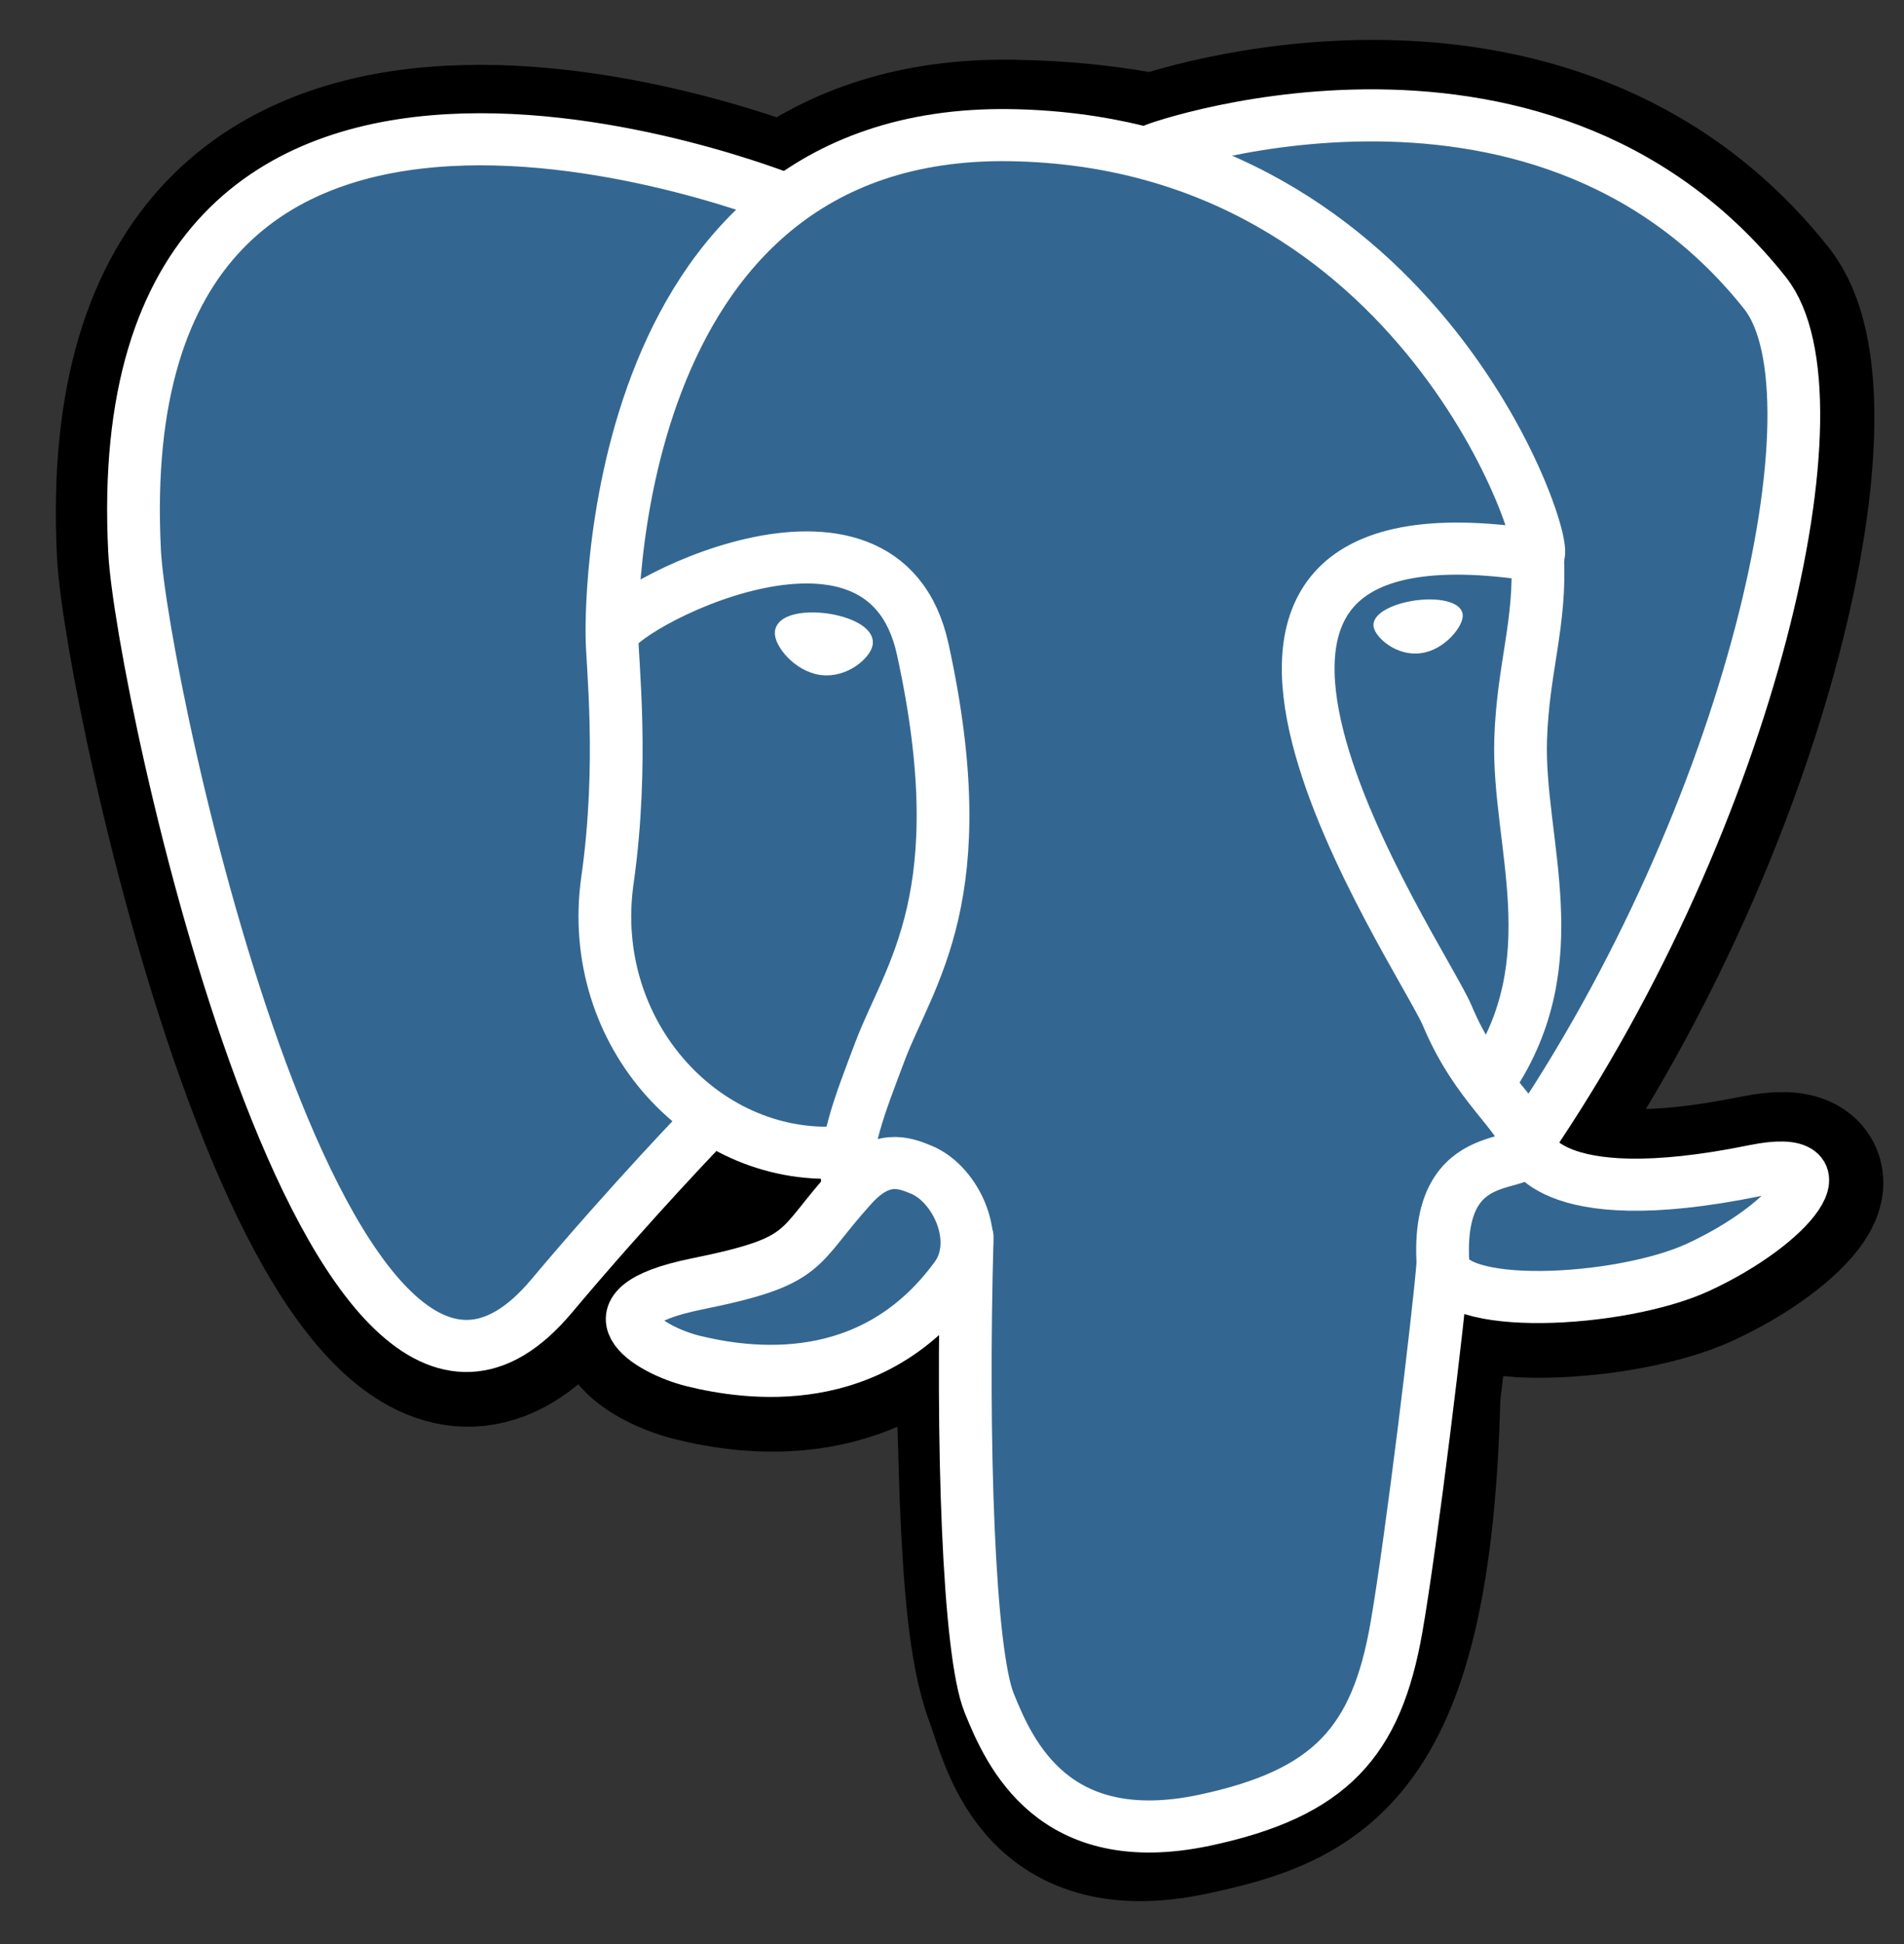
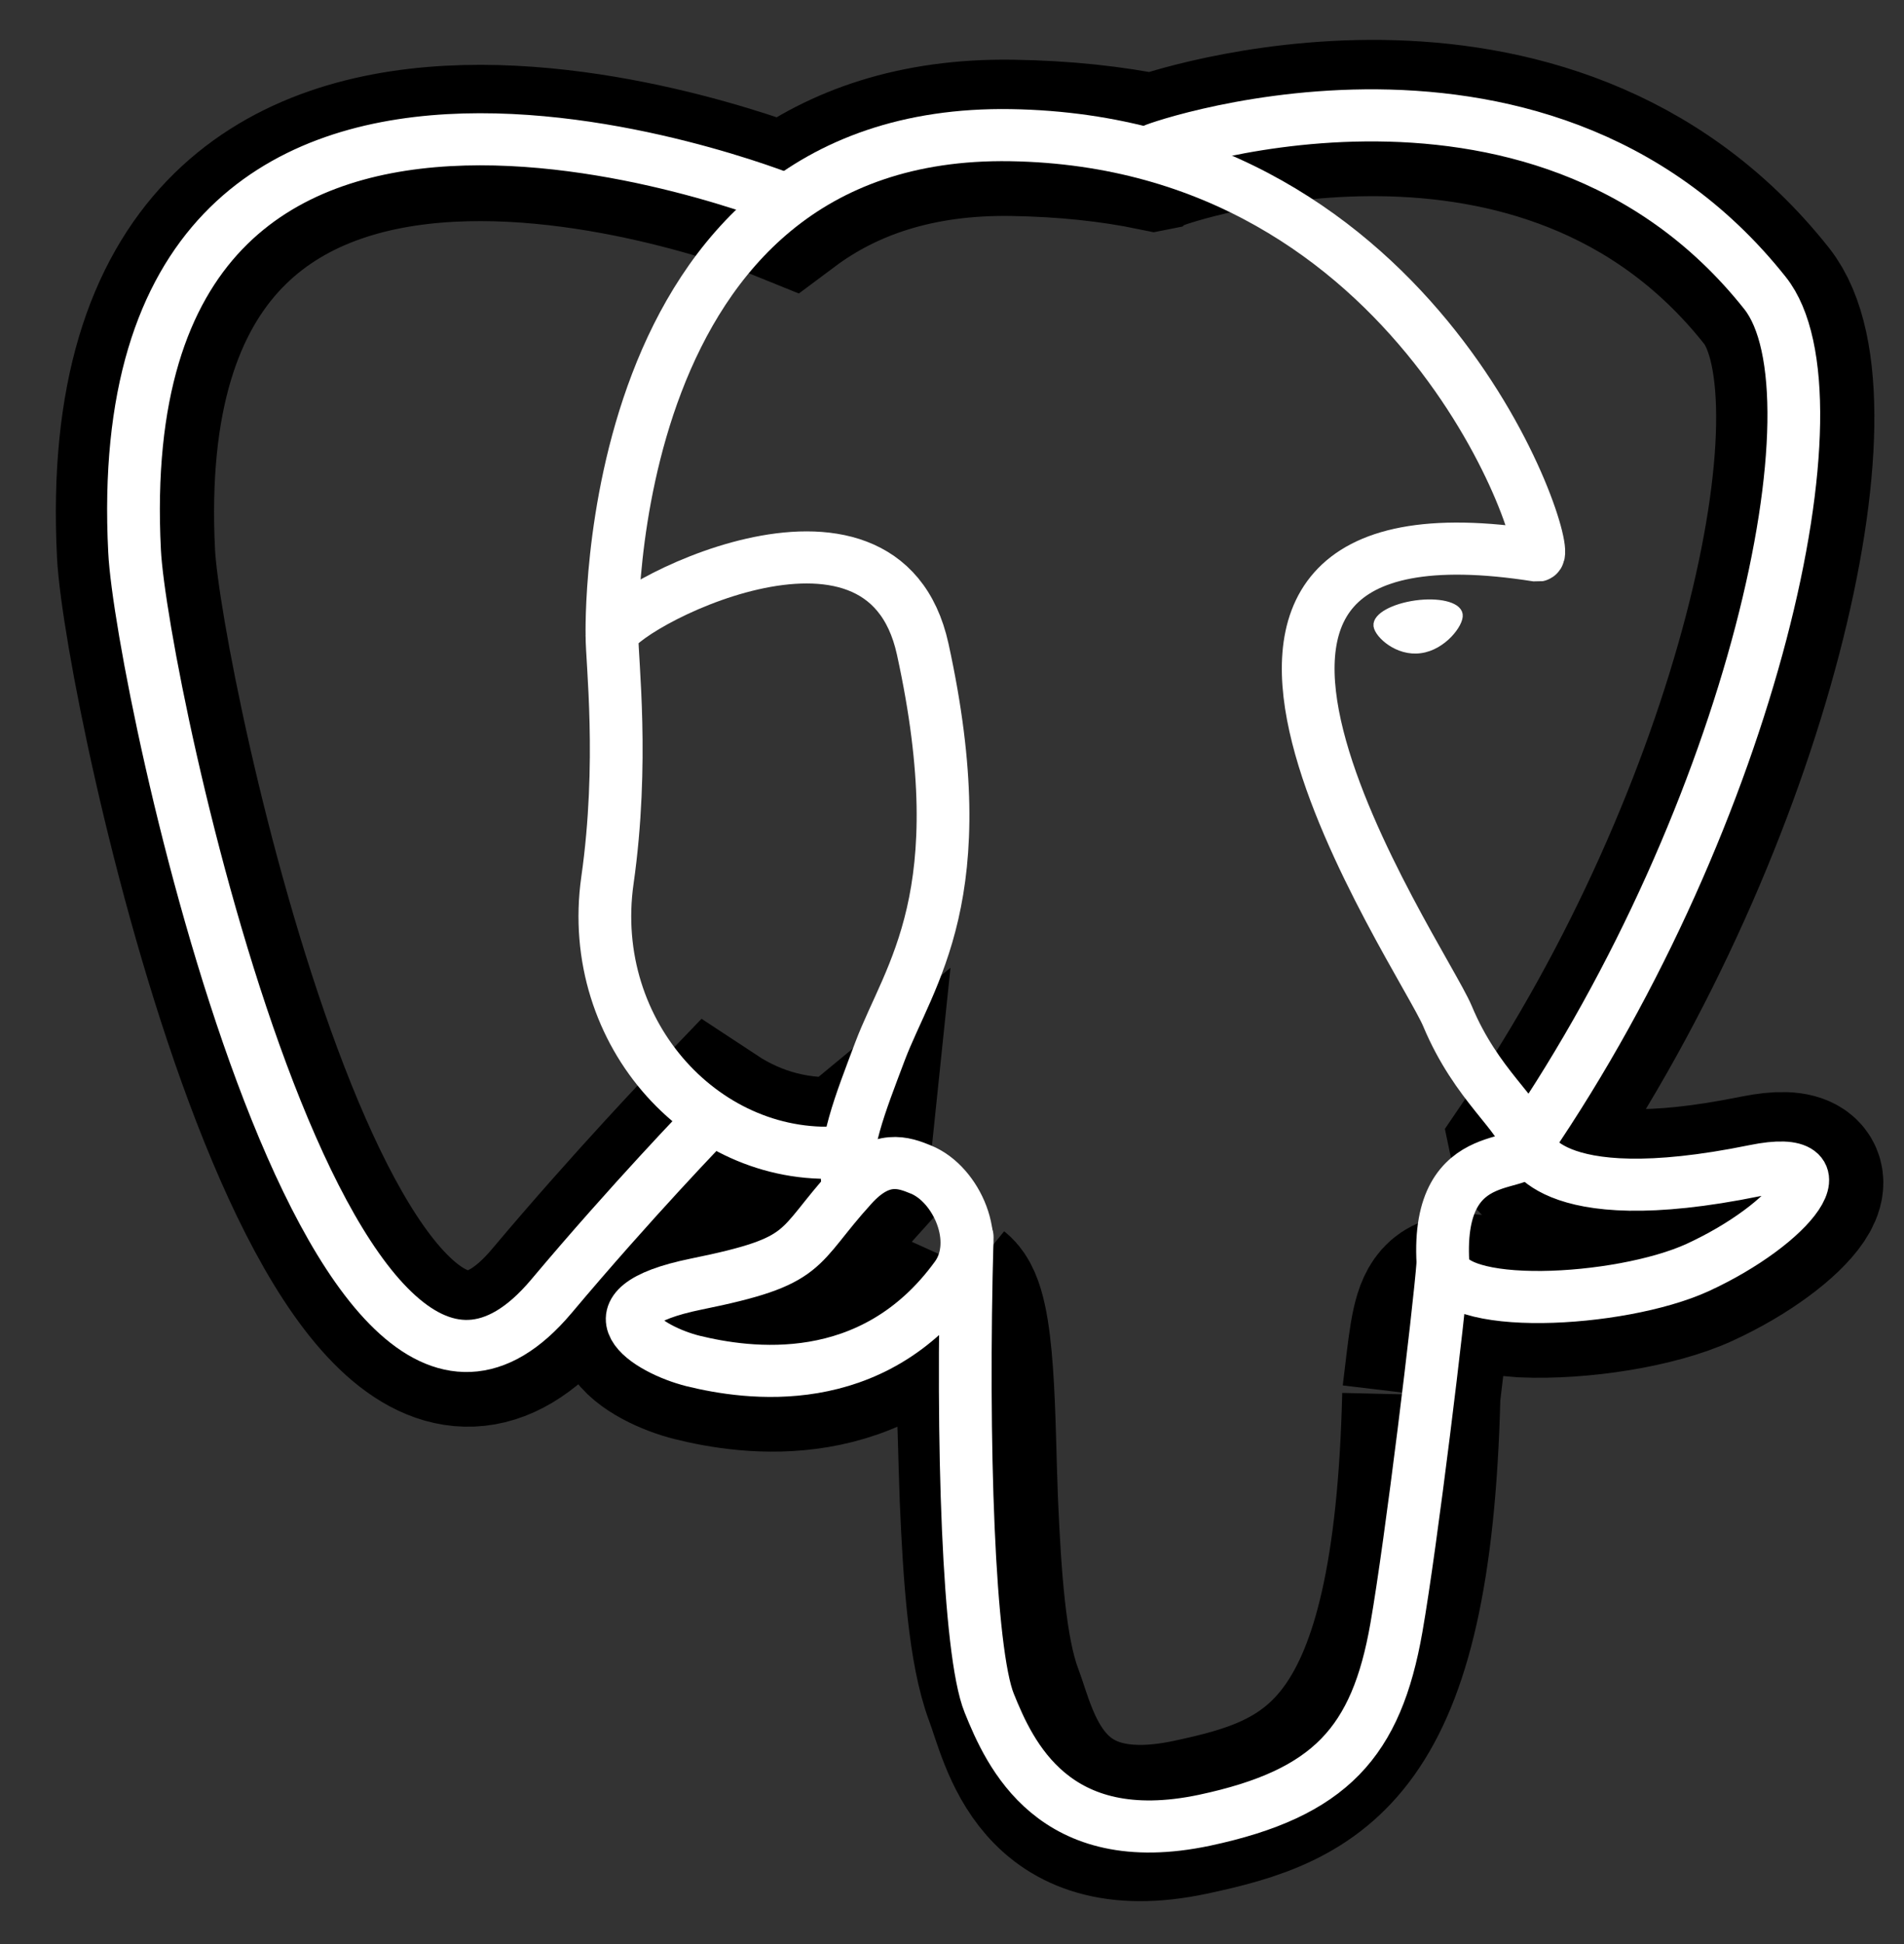
<svg xmlns="http://www.w3.org/2000/svg" width="48" zoomAndPan="magnify" viewBox="0 0 36 36.75" height="49" preserveAspectRatio="xMidYMid meet" version="1.0">
  <rect x="0" y="0" width="36" height="36.75" fill="#333333" stroke="none" />
  <defs>
    <clipPath id="c13137ebfb">
      <path d="M 0.121 0 L 35.879 0 L 35.879 36.5 L 0.121 36.5 Z M 0.121 0 " clip-rule="nonzero" />
    </clipPath>
  </defs>
-   <path fill="#000000" d="M 26.719 26.418 C 26.945 24.551 26.875 24.277 28.273 24.578 L 28.629 24.609 C 29.703 24.656 31.109 24.438 31.938 24.055 C 33.715 23.234 34.77 21.863 33.016 22.223 C 29.016 23.043 28.742 21.695 28.742 21.695 C 32.965 15.457 34.73 7.539 33.207 5.602 C 29.051 0.316 21.855 2.816 21.734 2.879 L 21.695 2.887 C 20.906 2.723 20.02 2.625 19.027 2.609 C 17.219 2.582 15.844 3.082 14.801 3.867 C 14.801 3.867 1.965 -1.395 2.562 10.488 C 2.691 13.016 6.203 29.617 10.395 24.605 C 11.926 22.77 13.406 21.219 13.406 21.219 C 14.141 21.707 15.02 21.953 15.945 21.863 L 16.016 21.805 C 15.992 22.031 16.004 22.254 16.043 22.52 C 14.965 23.719 15.281 23.93 13.125 24.371 C 10.941 24.82 12.223 25.617 13.059 25.824 C 14.074 26.078 16.426 26.438 18.012 24.223 L 17.949 24.477 C 18.371 24.812 18.344 26.902 18.402 28.391 C 18.465 29.883 18.562 31.273 18.867 32.094 C 19.176 32.914 19.535 35.027 22.371 34.422 C 24.742 33.914 26.555 33.188 26.719 26.418 " fill-opacity="1" fill-rule="nonzero" />
  <g clip-path="url(#c13137ebfb)">
    <path stroke-linecap="butt" transform="matrix(0.08, 0, 0, 0.079, 1.017, 0.753)" fill="none" stroke-linejoin="miter" d="M 323.208 324.226 C 326.057 300.638 325.173 297.184 342.758 300.983 L 347.228 301.378 C 360.737 301.97 378.421 299.207 388.835 294.371 C 411.185 284.008 424.448 266.687 402.393 271.227 C 352.092 281.59 348.653 264.565 348.653 264.565 C 401.754 185.757 423.957 85.73 404.799 61.254 C 352.534 -5.513 262.051 26.069 260.528 26.858 L 260.037 26.957 C 250.114 24.885 238.964 23.651 226.487 23.454 C 203.743 23.108 186.452 29.425 173.337 39.343 C 173.337 39.343 11.922 -27.128 19.437 122.987 C 21.058 154.915 65.219 364.642 117.927 301.329 C 137.183 278.136 155.8 258.545 155.8 258.545 C 165.035 264.713 176.087 267.822 187.729 266.687 L 188.613 265.947 C 188.319 268.809 188.466 271.622 188.957 274.977 C 175.4 290.127 179.379 292.792 152.263 298.368 C 124.804 304.043 140.916 314.11 151.428 316.725 C 164.2 319.933 193.771 324.473 213.715 296.493 L 212.929 299.7 C 218.234 303.944 217.89 330.345 218.627 349.147 C 219.413 367.997 220.641 385.565 224.473 395.928 C 228.353 406.291 232.872 432.988 268.535 425.339 C 298.352 418.924 321.145 409.745 323.208 324.226 " stroke="#000000" stroke-width="37.395" stroke-opacity="1" stroke-miterlimit="4" />
  </g>
-   <path fill="#336791" d="M 33.016 22.223 C 29.016 23.043 28.742 21.695 28.742 21.695 C 32.965 15.457 34.73 7.539 33.207 5.602 C 29.051 0.316 21.855 2.816 21.734 2.879 L 21.695 2.887 C 20.906 2.723 20.02 2.625 19.027 2.609 C 17.219 2.582 15.844 3.082 14.801 3.867 C 14.801 3.867 1.965 -1.395 2.562 10.488 C 2.691 13.016 6.203 29.617 10.395 24.602 C 11.926 22.77 13.406 21.219 13.406 21.219 C 14.141 21.707 15.02 21.953 15.941 21.863 L 16.016 21.805 C 15.992 22.031 16.004 22.254 16.043 22.52 C 14.965 23.719 15.281 23.93 13.121 24.371 C 10.938 24.82 12.223 25.617 13.059 25.824 C 14.074 26.078 16.426 26.438 18.012 24.223 L 17.949 24.477 C 18.371 24.812 18.668 26.672 18.617 28.352 C 18.566 30.035 18.535 31.191 18.867 32.094 C 19.203 32.996 19.535 35.027 22.371 34.422 C 24.742 33.914 25.969 32.605 26.141 30.418 C 26.262 28.867 26.535 29.094 26.555 27.707 L 26.773 27.047 C 27.027 24.941 26.812 24.262 28.273 24.578 L 28.629 24.609 C 29.703 24.656 31.109 24.438 31.938 24.055 C 33.715 23.234 34.77 21.863 33.016 22.223 Z M 33.016 22.223 " fill-opacity="1" fill-rule="nonzero" />
  <path stroke-linecap="round" transform="matrix(0.08, 0, 0, 0.079, 1.017, 0.753)" fill="none" stroke-linejoin="round" d="M 215.876 286.475 C 214.501 336.02 216.22 385.861 221.083 398 C 225.897 410.091 236.262 433.679 271.974 426.03 C 301.741 419.615 312.597 407.278 317.313 379.989 C 320.801 359.904 327.481 304.142 328.317 292.693 M 173.091 38.258 C 173.091 38.258 11.578 -27.769 19.093 122.346 C 20.665 154.323 64.875 364.049 117.583 300.687 C 136.839 277.494 154.228 259.334 154.228 259.334 M 260.332 26.217 C 254.781 27.944 350.176 -8.672 404.456 60.612 C 423.613 85.088 401.41 185.165 348.26 263.973 " stroke="#ffffff" stroke-width="12.465" stroke-opacity="1" stroke-miterlimit="4" />
  <path stroke-linecap="round" transform="matrix(0.08, 0, 0, 0.079, 1.017, 0.753)" fill="none" stroke-linejoin="bevel" d="M 348.26 263.973 C 348.26 263.973 351.748 280.998 402.049 270.585 C 424.104 266.045 410.841 283.366 388.491 293.779 C 370.119 302.266 329.004 304.438 328.317 292.693 C 326.597 262.344 349.979 271.572 348.26 263.973 C 346.737 257.114 336.323 250.402 329.397 233.624 C 323.355 218.968 246.577 106.752 350.667 123.431 C 354.499 122.642 323.552 24.44 226.143 22.812 C 128.734 21.233 131.927 142.578 131.927 142.578 " stroke="#ffffff" stroke-width="12.465" stroke-opacity="1" stroke-miterlimit="4" />
  <path stroke-linecap="round" transform="matrix(0.08, 0, 0, 0.079, 1.017, 0.753)" fill="none" stroke-linejoin="round" d="M 188.613 274.336 C 175.007 289.485 179.035 292.15 151.87 297.726 C 124.411 303.401 140.572 313.468 151.084 316.133 C 163.856 319.291 193.378 323.831 213.371 295.901 C 219.413 287.364 213.322 273.793 204.971 270.339 C 200.943 268.661 195.54 266.588 188.613 274.336 Z M 188.613 274.336 " stroke="#ffffff" stroke-width="12.465" stroke-opacity="1" stroke-miterlimit="4" />
  <path stroke-linecap="round" transform="matrix(0.08, 0, 0, 0.079, 1.017, 0.753)" fill="none" stroke-linejoin="round" d="M 187.729 274.089 C 186.354 265.157 190.628 254.547 195.245 242.112 C 202.171 223.508 218.136 204.855 205.364 145.786 C 195.834 101.768 131.976 136.607 131.927 142.578 C 131.878 148.549 134.825 172.878 130.846 201.154 C 125.688 238.065 154.375 269.253 187.336 266.095 " stroke="#ffffff" stroke-width="12.465" stroke-opacity="1" stroke-miterlimit="4" />
-   <path stroke-linecap="butt" transform="matrix(0.08, 0, 0, 0.079, 1.017, 0.753)" fill-opacity="1" fill="#ffffff" fill-rule="nonzero" stroke-linejoin="miter" d="M 172.501 141.69 C 172.207 143.763 176.235 149.191 181.491 149.931 C 186.747 150.622 191.217 146.378 191.512 144.355 C 191.757 142.331 187.778 140.061 182.522 139.321 C 177.266 138.581 172.796 139.667 172.501 141.69 Z M 172.501 141.69 " stroke="#ffffff" stroke-width="4.155" stroke-opacity="1" stroke-miterlimit="4" />
  <path stroke-linecap="butt" transform="matrix(0.08, 0, 0, 0.079, 1.017, 0.753)" fill-opacity="1" fill="#ffffff" fill-rule="nonzero" stroke-linejoin="miter" d="M 331.952 137.545 C 332.246 139.568 328.218 145.046 322.962 145.736 C 317.706 146.477 313.236 142.233 312.941 140.21 C 312.696 138.137 316.724 135.916 321.931 135.176 C 327.187 134.436 331.657 135.522 331.952 137.545 Z M 331.952 137.545 " stroke="#ffffff" stroke-width="2.078" stroke-opacity="1" stroke-miterlimit="4" />
-   <path stroke-linecap="round" transform="matrix(0.08, 0, 0, 0.079, 1.017, 0.753)" fill="none" stroke-linejoin="round" d="M 350.667 123.431 C 351.551 139.42 347.228 150.326 346.688 167.351 C 345.902 192.074 358.477 220.399 339.516 248.774 " stroke="#ffffff" stroke-width="12.465" stroke-opacity="1" stroke-miterlimit="4" />
</svg>